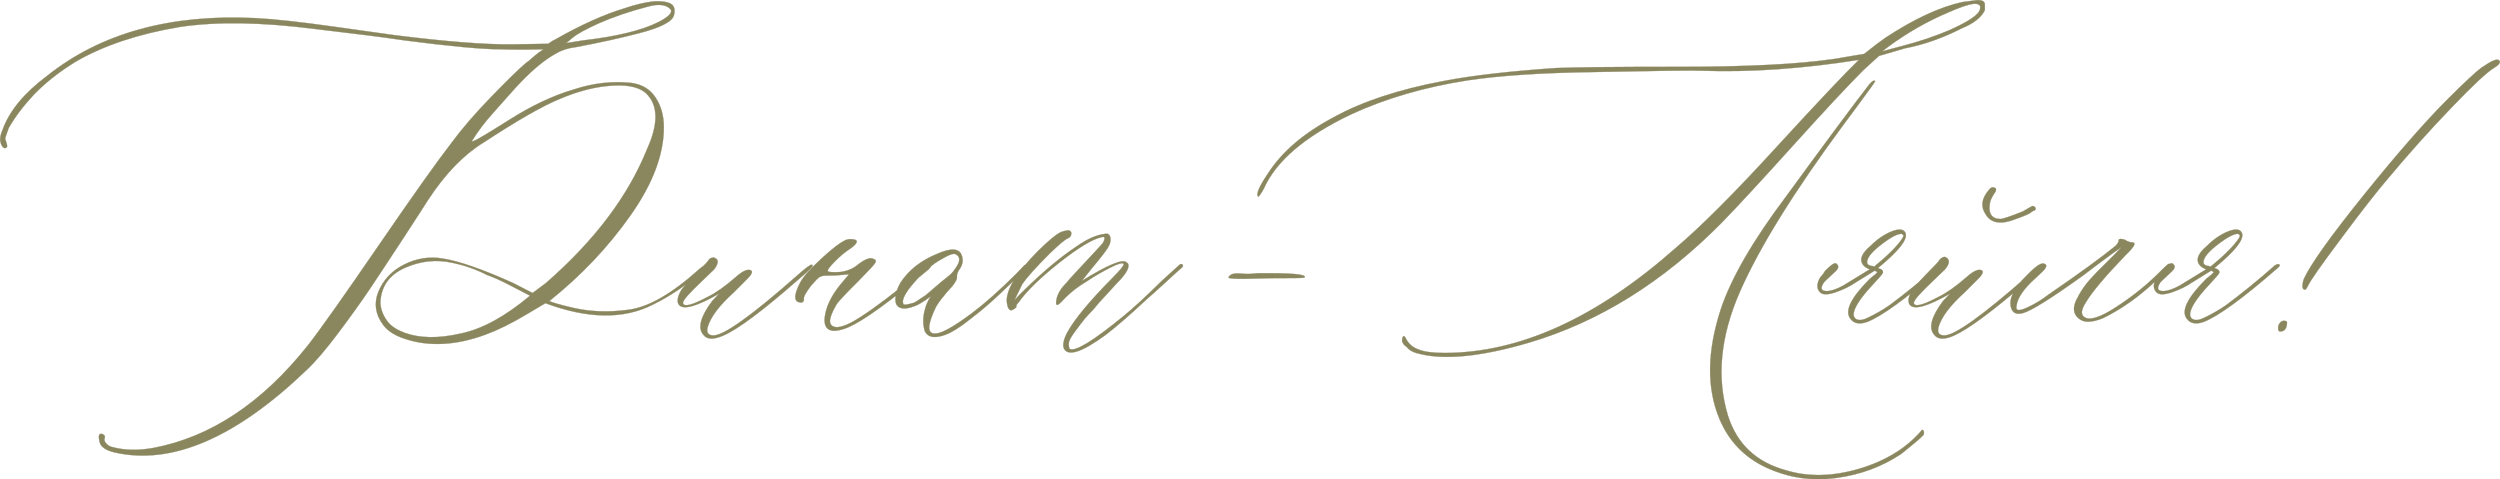
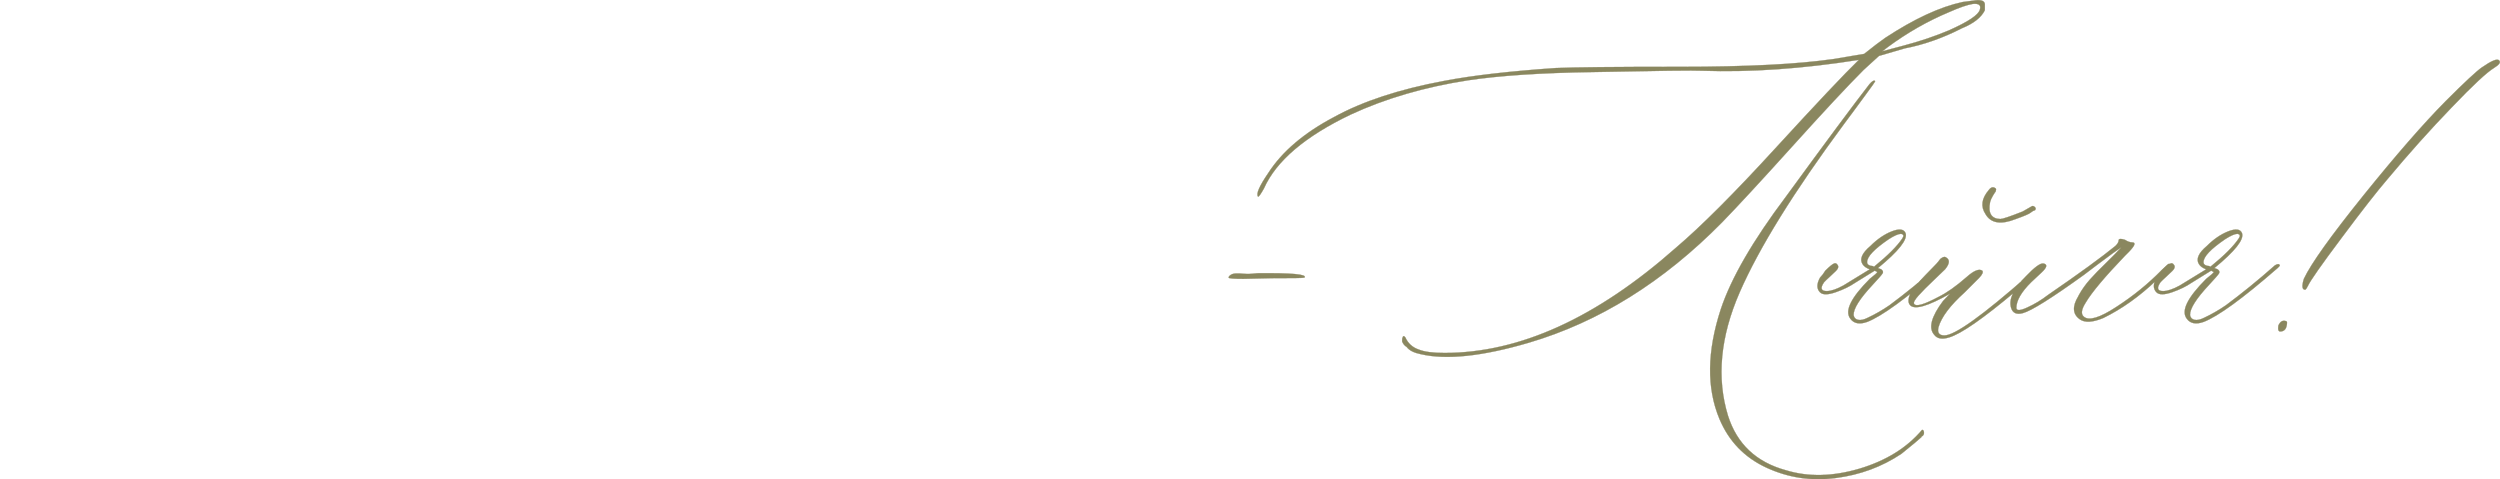
<svg xmlns="http://www.w3.org/2000/svg" xml:space="preserve" width="739.721mm" height="141.821mm" version="1.1" style="shape-rendering:geometricPrecision; text-rendering:geometricPrecision; image-rendering:optimizeQuality; fill-rule:evenodd; clip-rule:evenodd" viewBox="0 0 19046.06 3651.57">
  <defs>
    <style type="text/css"> .str0 {stroke:#8A875F;stroke-width:1.96;stroke-miterlimit:22.926} .fil0 {fill:#8A875F;fill-rule:nonzero} </style>
  </defs>
  <g id="Слой_x0020_1">
-     <path class="fil0 str0" d="M875.38 3447.46c-70.98,-16.25 -110.32,-44.47 -117.16,-82.96 -6.84,-29.93 -6.84,-47.89 0,-54.73 6.84,-6.84 15.39,-6.84 27.37,0 11.97,6.84 16.25,15.39 12.83,24.8 -6.84,13.68 -3.42,28.22 11.12,44.47 13.68,15.39 30.79,24.8 51.32,28.22 91.51,23.95 194.13,25.66 307.88,5.13 434.45,-82.1 826.14,-341.23 1175.08,-779.11 99.21,-126.57 279.66,-383.14 543.92,-767.99 264.26,-384.85 447.28,-642.27 549.05,-773.12 81.25,-110.32 182.16,-227.49 302.75,-351.49 120.59,-124.86 210.38,-212.95 271.1,-264.26 2.57,0 15.39,-9.41 35.92,-28.22 20.52,-17.96 39.34,-34.21 56.44,-47.04l37.63 -25.66c-124.01,3.42 -233.48,3.42 -328.41,0 -136.84,0 -379.72,-22.24 -728.65,-67.56 -153.94,-23.09 -382.28,-52.17 -684.18,-87.23 -407.94,-52.17 -750.88,-57.3 -1029.69,-15.39 -311.3,52.17 -573,138.55 -786.8,260.84 -124.01,75.26 -231.76,159.07 -323.27,253.15 -82.1,88.09 -146.24,173.61 -193.28,255.71 -16.25,44.47 -25.65,72.69 -27.36,82.1 13.68,38.48 17.96,59.01 14.54,60.72 -9.41,12.83 -19.67,14.54 -29.93,4.28 -9.41,-9.41 -16.25,-23.09 -19.67,-39.34 -6.84,-23.95 -1.71,-54.73 15.39,-93.22 51.31,-143.68 164.2,-280.51 337.81,-410.51 407.94,-325.84 936.47,-472.93 1586.43,-441.29 140.26,6.84 343.8,29.08 610.63,66.71 267.68,37.63 418.2,59.01 451.56,63.29 389.12,48.75 684.18,71.84 886.86,70.13l283.08 -4.28c6.84,-3.42 16.25,-10.26 29.93,-20.53l20.53 -10.26c198.41,-112.89 376.3,-193.28 533.66,-240.32 77.82,-26.51 151.38,-44.47 219.79,-52.17 59.01,-3.42 101.77,2.57 129.14,17.1 27.37,15.39 36.78,43.62 26.51,85.52 -10.26,51.31 -102.62,99.21 -277.95,142.82 -127.43,33.35 -282.22,67.56 -466.1,102.62 -59.01,6.84 -109.47,22.24 -153.09,47.89 -94.93,51.31 -199.27,140.26 -313.01,265.12l-160.78 180.45c-68.42,75.26 -124.01,148.81 -167.62,220.65 -3.42,6.84 1.71,6.84 15.39,0 19.67,-6.84 108.61,-59.01 265.12,-158.22 173.61,-110.32 338.67,-187.29 493.46,-232.62 147.1,-48.75 292.49,-65 436.16,-50.46 82.1,10.26 144.53,47.04 186.44,110.32 42.76,63.29 64.14,139.4 64.14,228.34 0,208.67 -85.52,433.6 -256.57,674.77 -171.04,242.03 -376.3,457.54 -614.9,648.26 12.83,9.41 73.55,27.37 180.45,52.17 129.99,29.93 268.54,35.06 415.64,15.39 153.94,-17.11 336.1,-121.44 548.2,-313.01 30.79,-23.95 46.18,-34.21 47.89,-30.79 1.71,3.42 2.57,8.55 2.57,15.39 0,10.26 -18.82,30.79 -56.45,61.58 -37.63,30.79 -88.94,68.42 -153.94,112.89 -65,43.62 -129.99,82.1 -195.85,113.74 -221.5,113.75 -495.17,110.32 -819.3,-10.26l-144.53 85.52c-113.75,68.42 -218.08,119.73 -313.87,154.79 -224.92,82.1 -430.18,92.36 -613.19,30.79 -75.26,-23.95 -130.85,-59.87 -165.91,-107.76 -58.16,-78.68 -70.13,-162.49 -35.07,-250.58 38.48,-92.36 104.34,-161.64 198.41,-208.67 93.22,-46.18 190.72,-61.58 292.49,-44.47 124.01,19.67 301.89,81.24 533.66,185.58l150.52 76.97 102.62 -76.97c369.46,-322.42 626.02,-662.8 769.7,-1020.28 88.09,-194.99 84.67,-336.96 -10.26,-425.9 -58.15,-51.31 -160.78,-69.27 -307.88,-52.17 -110.32,12.83 -226.63,45.33 -348.93,97.5 -126.57,51.31 -320.71,162.49 -580.69,332.68 -150.52,92.36 -290.78,237.75 -420.77,436.16 -23.95,38.48 -87.23,135.98 -189.86,293.34 -102.63,157.36 -187.29,284.79 -254,384.85 -66.71,99.21 -147.1,211.24 -240.32,335.25 -94.07,124.86 -172.75,218.08 -238.61,279.66 -540.5,519.12 -1028.83,729.5 -1463.28,631.15zm3437.99 -3118.99l127.43 -20.53c260.84,-29.93 454.98,-77.82 581.55,-142.82 78.68,-41.9 106.05,-74.4 82.96,-97.49 -33.35,-33.36 -90.65,-39.34 -170.19,-17.11 -143.68,37.63 -266.83,80.39 -370.31,125.72 -102.63,46.18 -170.19,83.81 -203.54,112.04l-47.89 40.19zm-803.91 2212.45c163.35,-33.35 339.52,-129.99 528.53,-288.21l-140.26 -72.69c-71.84,-38.48 -135.13,-66.71 -188.15,-85.52 -82.1,-41.9 -169.33,-72.69 -263.41,-92.36 -123.15,-27.37 -243.74,-13.68 -361.76,38.48 -118.02,53.02 -179.6,139.4 -186.44,259.13 0,52.17 18.82,103.48 57.3,153.08 26.51,33.35 69.27,60.72 128.28,82.96 116.31,41.91 258.28,43.62 425.9,5.13zm1961.88 29.93c-52.17,16.25 -89.8,10.26 -112.89,-20.53 -45.33,-51.31 -22.24,-137.69 67.56,-257.42l53.02 -55.59c-167.62,94.93 -268.54,124.86 -303.61,88.09 -19.67,-20.53 -17.1,-56.44 10.26,-107.76 12.83,-23.95 70.98,-87.23 172.76,-190.72 3.42,-3.42 9.41,-10.26 18.81,-19.67 9.41,-10.26 16.25,-18.81 21.38,-26.51 5.13,-7.7 11.97,-12.83 22.24,-16.25 10.26,-3.42 18.81,-3.42 24.8,0 30.79,12.83 29.08,42.76 -4.27,87.23 -13.68,13.68 -43.62,41.9 -88.94,85.52 -46.18,43.62 -83.81,81.25 -112.89,113.75 -29.08,32.5 -41.05,53.88 -34.21,64.14 13.68,23.09 75.26,5.99 185.58,-53.02 61.58,-29.93 133.41,-80.39 215.52,-152.23 54.73,-48.75 94.07,-64.14 118.02,-47.89 9.41,10.26 1.71,29.08 -25.66,57.3l-107.76 107.76c-110.32,99.21 -177.03,187.29 -200.12,265.98 -10.26,41.9 5.13,62.43 45.33,62.43 78.68,0 290.78,-151.38 636.28,-455.83 65,-58.15 102.63,-86.38 112.89,-82.96 9.41,3.42 5.99,14.54 -12.83,32.5 -17.96,18.81 -82.96,74.41 -192.42,168.48 -244.59,208.67 -413.93,326.69 -508.86,353.21zm879.17 -50.46c-52.17,-3.42 -74.4,-37.63 -67.56,-102.63 10.26,-82.1 50.46,-165.91 122.3,-253.15l63.29 -75.26 -55.59 5.13c-23.09,3.42 -61.58,5.13 -115.45,5.13 -23.09,0 -40.2,3.42 -52.17,10.26 -11.97,6.84 -33.35,28.22 -65,65 -41.9,54.73 -60.72,88.94 -55.59,102.63 0,17.1 -5.99,25.65 -19.67,27.36 -58.16,0 -61.58,-49.6 -10.26,-149.66 20.53,-41.9 73.55,-103.48 160.78,-183.02 86.38,-80.39 150.52,-129.14 192.42,-145.39 20.53,-6.84 42.76,-6.84 67.56,0 23.95,9.41 11.12,32.5 -37.63,67.56 -41.05,26.51 -80.39,59.01 -117.16,97.5 -41.9,41.9 -59.87,66.71 -53.88,74.4 5.99,6.84 36.78,9.41 94.07,5.99 54.73,-6.84 101.77,-26.51 140.26,-60.72 54.73,-41.05 94.07,-53.88 117.16,-36.77 13.68,2.56 17.1,11.97 10.26,27.37 -10.26,16.25 -53.02,62.43 -127.43,137.69 -95.78,94.93 -150.52,153.94 -165.91,175.32 -47.89,82.1 -63.29,134.27 -44.47,158.22 23.09,29.93 73.55,24.8 152.23,-15.39 85.52,-45.33 213.81,-135.98 385.7,-272.81l195.85 -163.35c19.67,-19.67 29.93,-19.67 29.93,0 0,6.84 -6.84,17.1 -19.67,29.93 -294.2,245.45 -497.74,392.55 -611.48,441.29 -41.91,17.96 -79.54,27.37 -112.89,27.37zm837.26 35.06c-75.26,23.95 -123.15,11.97 -143.68,-35.06 -12.83,-47.89 -13.68,-97.5 -1.71,-146.24 11.12,-49.6 28.22,-88.09 49.6,-116.31 -58.15,41.05 -98.35,65.85 -119.73,72.69 -48.75,19.67 -86.38,24.8 -112.89,14.54 -27.37,-10.26 -39.34,-33.35 -37.63,-70.98 1.71,-37.63 13.68,-77.82 37.63,-118.88 61.58,-95.78 153.94,-169.33 277.95,-220.65 110.32,-48.75 173.61,-43.62 190.71,14.54 12.83,38.48 4.28,76.12 -25.65,112.89 -9.41,19.67 -13.68,35.92 -11.98,47.89 2.57,12.83 -8.55,36.78 -35.06,70.13 -10.26,10.26 -23.95,25.65 -41.91,46.18 -17.1,20.53 -32.5,40.19 -46.18,57.3 -13.68,17.96 -24.8,35.06 -35.06,51.31 -65,134.27 -70.13,202.69 -15.39,206.11 45.33,5.99 141.11,-45.33 288.21,-155.65 95.79,-71.84 206.96,-170.19 333.54,-295.91l64.99 -67.56c23.95,-16.25 35.92,-16.25 37.63,0 0,3.42 -11.12,15.39 -32.5,35.06l-194.99 185.58c-69.27,65 -135.13,122.3 -198.41,170.19 -96.64,78.68 -172.75,126.57 -227.49,142.82zm-306.17 -240.32c3.42,10.26 31.64,6.84 85.52,-10.26 6.84,-3.42 35.92,-22.24 87.23,-57.3 3.42,-3.42 37.63,-32.5 102.62,-88.09 6.84,-5.99 24.8,-21.38 53.88,-43.62 29.08,-22.24 48.75,-41.9 59.01,-59.01 45.33,-58.15 50.46,-97.49 15.39,-117.16 -13.68,-13.68 -51.31,-1.71 -112.89,35.07 -68.42,37.63 -137.69,96.64 -206.96,176.18 -69.27,79.53 -97.49,134.27 -83.81,164.2zm1225.53 342.95c-13.68,-26.51 -5.99,-67.56 22.24,-122.3 54.73,-101.77 171.04,-242.03 348.07,-420.77 58.16,-59.01 86.38,-93.22 82.96,-103.48 -6.84,-12.83 -41.91,-3.42 -105.19,29.08 -64.14,32.5 -123.15,67.56 -177.89,104.33 -75.26,44.47 -138.55,96.64 -190.72,154.8 -29.93,30.79 -43.62,30.79 -40.19,0 3.42,-47.89 29.08,-96.64 77.82,-144.53 10.26,-13.68 38.48,-46.18 86.38,-96.64 47.89,-51.32 90.65,-97.5 129.99,-139.4 39.34,-41.9 60.72,-65.85 64.14,-72.69 6.84,-12.83 10.26,-23.95 10.26,-32.5 0,-8.55 -6.84,-11.12 -20.53,-7.7 -68.42,13.68 -176.18,78.68 -323.27,194.13 -146.24,116.31 -249.72,216.37 -307.88,299.33 -16.25,17.1 -23.09,29.08 -19.67,35.06 0,6.84 -6.84,13.68 -20.53,20.53 -12.83,10.26 -24.8,11.12 -33.35,2.56 -9.41,-8.55 -15.39,-25.66 -18.81,-53.02 -10.26,-91.51 68.42,-221.5 235.18,-390.83 82.1,-81.25 141.97,-130.85 180.45,-147.95 20.53,-5.99 37.63,-10.26 53.02,-11.97 16.25,3.42 23.95,12.83 22.24,28.22 -1.71,16.25 -11.12,27.37 -27.37,34.21 -23.95,10.26 -70.13,49.6 -140.26,118.02 -101.77,101.77 -171.04,178.74 -206.11,230.06l-59.87 123.15c20.53,-23.95 46.18,-50.46 77.82,-80.39 143.68,-140.26 274.53,-249.73 393.4,-328.41 82.1,-58.15 155.65,-90.65 220.65,-97.49 16.25,-3.42 27.37,0.85 33.35,12.83 5.99,11.12 8.55,24.8 6.84,39.34 -1.71,15.39 -5.99,29.08 -12.83,40.19 -10.26,23.95 -55.59,82.96 -135.13,177.89l-70.13 88.09c194.99,-120.59 307.88,-167.62 337.81,-142.82 6.84,3.42 11.97,8.55 15.39,14.54 10.26,30.79 -19.67,79.54 -88.09,147.95l-137.69 150.52 -37.63 45.33c-26.51,26.51 -49.6,52.17 -70.13,76.11 -19.67,24.8 -43.62,55.59 -70.98,93.22 -28.22,37.63 -43.62,65 -47.04,82.1 -2.56,17.96 -1.71,35.07 5.13,51.32 41.91,23.95 178.74,-59.87 411.36,-250.58 71.84,-58.15 168.48,-147.1 290.78,-267.68l129.99 -118.02c6.84,-6.84 11.98,-10.26 15.39,-10.26 9.41,0 14.54,3.42 14.54,10.26 3.42,3.42 1.71,8.55 -5.13,15.39 -19.67,16.25 -61.58,53.88 -124.86,112.89 -63.29,58.16 -112.89,102.63 -147.95,132.56 -117.16,110.32 -219.79,199.27 -307.88,267.69 -178.74,130.85 -284.79,166.77 -318.14,107.76z" />
    <path class="fil0 str0" d="M9691.76 2119.3l-219.73 5.13c-75,0 -111.84,-3.42 -111.84,-9.41 0,-6.84 5.26,-13.68 15.79,-20.53 9.21,-6.84 23.68,-10.26 39.47,-11.12 17.1,-0.85 38.15,0 64.47,2.57 25,2.56 59.21,0.85 99.99,-4.28 261.83,-2.56 381.56,7.7 357.88,33.35 -7.89,3.42 -89.47,4.28 -246.04,4.28z" />
    <path class="fil0 str0" d="M10824.68 2698.28c-52.17,-10.26 -88.09,-28.22 -107.76,-54.73 -17.1,-10.26 -28.22,-24.8 -35.06,-42.76 0,-19.67 1.71,-29.93 5.13,-29.93 0,-6.84 3.42,-10.26 9.41,-10.26l10.26 10.26c20.53,45.33 54.73,76.12 102.63,92.36 41.9,17.11 106.9,25.66 195.84,25.66 571.29,0 1157.97,-266.83 1760.9,-799.63 192.42,-163.35 445.57,-416.49 759.43,-759.44 313.87,-342.09 525.96,-567.01 636.29,-673.91 -431.03,68.42 -829.57,95.78 -1197.31,82.96 -52.17,-3.42 -330.12,0 -834.7,10.26 -394.26,5.99 -708.98,27.37 -944.16,62.43 -332.68,51.32 -630.3,138.55 -894.56,260.84 -348.93,166.77 -569.58,354.92 -661.94,563.59 -23.09,41.05 -37.63,62.43 -44.47,62.43 -17.1,-20.53 9.41,-80.39 77.83,-180.45 105.19,-163.35 271.96,-305.31 500.3,-425.9 218.94,-120.59 498.6,-212.09 837.26,-275.38 218.94,-41.9 502.87,-74.4 851.8,-98.35 133.41,-5.99 451.56,-9.41 951.86,-9.41 501.16,0 887.72,-19.67 1157.97,-58.16l240.32 -40.19c68.42,-54.73 122.3,-95.79 160.78,-122.3 218.94,-143.68 414.78,-235.19 588.39,-272.82l77.82 -10.26c58.16,-10.26 88.94,-1.71 92.36,24.8l0 47.89c-26.51,54.73 -84.67,100.92 -175.32,137.69 -147.1,75.26 -292.49,125.72 -435.31,153.09l-195.84 57.3 -118.02 107.76c-123.15,123.15 -304.46,318.14 -543.06,582.41 -239.46,265.12 -417.35,457.54 -533.66,577.27 -448.13,454.98 -939.03,760.29 -1473.54,917.65 -352.35,103.48 -626.88,132.56 -821.87,87.23zm3514.96 -2307.39l160.78 -42.76c126.57,-33.35 242.88,-72.69 348.08,-117.16 147.1,-65.85 225.78,-118.02 235.18,-158.22 10.26,-33.35 -7.7,-47.89 -54.73,-42.76 -41.9,6.84 -101.77,27.37 -180.45,62.43 -163.35,68.42 -319,157.36 -466.1,265.97l-42.76 32.5zm-733.78 3191.68c170.19,52.17 356.63,47.89 560.17,-11.97 202.69,-60.72 361.76,-159.07 477.21,-295.91 10.26,0 14.54,8.55 14.54,24.8 0,6.84 -2.57,13.68 -9.41,20.53 -6.84,3.42 -10.26,6.84 -10.26,10.26 -17.1,16.25 -67.56,59.01 -153.08,127.43 -147.1,98.35 -313.01,159.93 -498.6,183.87 -185.58,24.8 -361.76,-1.71 -528.53,-78.68 -166.77,-76.97 -286.5,-200.12 -358.34,-371.17 -98.35,-235.18 -94.93,-513.99 10.26,-836.4 78.68,-236.04 243.74,-521.69 496.03,-856.93 307.02,-420.77 519.12,-706.41 636.29,-856.93 19.67,-23.09 34.21,-31.64 42.76,-24.8 3.42,0 -3.42,10.26 -18.81,32.5 -16.25,21.38 -39.34,53.02 -69.27,94.93 -29.93,41.91 -54.73,75.26 -73.55,100.06 -19.67,25.66 -43.62,59.01 -74.41,100.06 -382.28,516.55 -647.4,944.16 -795.35,1282.83 -147.95,339.52 -177.03,652.53 -88.94,939.89 68.42,215.52 215.52,354.06 441.29,415.64zm618.33 -1129.75c-58.16,20.53 -100.92,11.97 -127.43,-24.8 -45.33,-59.01 4.28,-159.93 147.95,-303.6 38.48,-29.93 57.3,-47.04 57.3,-52.17l-19.67 -10.26 -150.52 93.22c-38.48,26.51 -87.23,50.46 -146.24,70.98 -59.87,20.53 -99.21,21.38 -119.73,0.85 -26.51,-26.51 -26.51,-64.14 0,-112.03 13.68,-13.68 27.37,-31.64 40.19,-53.02 33.35,-33.35 56.44,-51.31 67.56,-54.73 6.84,-3.42 13.68,-1.71 20.53,4.28 6.84,6.84 10.26,13.68 10.26,20.53 0,10.26 -5.99,20.53 -17.96,32.5 -11.97,11.97 -27.37,26.51 -46.18,43.62 -19.67,17.96 -34.21,31.64 -43.62,41.9 -30.79,44.47 -23.95,67.56 19.67,67.56 33.35,0 76.12,-14.54 127.43,-42.76l200.98 -123.15c-26.51,-9.41 -45.33,-23.09 -55.59,-40.2 -23.09,-37.63 -3.42,-83.81 60.72,-137.69 51.32,-51.31 106.05,-88.94 162.49,-111.18 57.3,-22.24 92.36,-17.96 105.19,13.68 17.1,48.75 -53.02,136.83 -210.38,265.97l24.8 9.41c13.68,10.26 17.1,20.52 10.26,31.64 -6.84,11.12 -31.64,39.34 -75.26,86.38 -98.35,105.19 -147.1,182.16 -145.39,230.91 3.42,19.67 14.54,31.64 34.21,35.92 18.82,4.28 43.62,-0.85 72.69,-15.39 29.08,-13.68 57.3,-28.22 83.81,-43.62 26.51,-14.54 53.88,-32.5 82.96,-52.17 119.73,-88.94 244.59,-189.86 372.87,-303.6 20.53,-12.83 32.5,-12.83 37.63,0 0,3.42 -5.99,10.26 -17.1,20.53 -265.97,231.76 -454.12,368.6 -564.44,410.5zm53.02 -420.77c105.19,-85.52 177.03,-157.36 215.52,-215.52 13.68,-19.67 10.26,-31.64 -10.26,-35.06 -19.67,0 -50.46,13.68 -92.36,40.19 -110.32,75.26 -165.91,133.41 -165.91,175.32 0,10.26 4.27,17.1 12.83,22.24 8.55,5.13 18.81,7.7 29.93,7.7l10.26 5.13zm1080.14 -363.47c-113.74,45.33 -190.71,32.5 -230.91,-37.63 -38.48,-58.15 -29.93,-118.87 24.8,-183.02 17.1,-23.09 34.21,-27.37 53.02,-11.97 3.42,3.42 3.42,10.26 0,22.24 -3.42,3.42 -10.26,14.54 -21.38,32.5 -11.12,18.81 -17.96,34.21 -21.38,47.89 -17.1,84.67 9.41,128.28 77.82,129.99 16.25,0 73.55,-18.81 170.19,-57.3 6.84,-3.42 29.93,-17.1 70.13,-40.2 6.84,-3.42 13.68,-1.71 21.38,5.13 7.7,6.84 9.41,12.83 5.99,19.67 0,3.42 -2.57,5.99 -8.55,7.7 -5.99,1.71 -11.12,4.28 -16.25,7.7 -5.13,3.42 -9.41,6.84 -12.83,9.41 -9.41,8.55 -47.04,24.8 -112.04,47.89zm-508.86 902.26c-52.17,16.25 -89.8,10.26 -112.89,-20.53 -45.33,-51.31 -22.24,-137.69 67.56,-257.42l53.02 -55.59c-167.62,94.93 -268.54,124.86 -303.61,88.09 -19.67,-20.53 -17.1,-56.44 10.26,-107.76 12.83,-23.95 70.98,-87.23 172.76,-190.72 3.42,-3.42 9.41,-10.26 18.81,-19.67 9.41,-10.26 16.25,-18.81 21.38,-26.51 5.13,-7.7 11.97,-13.68 22.24,-18.82 10.26,-5.13 18.81,-5.99 24.8,-2.56 33.36,17.1 32.5,47.89 -4.27,92.36 -13.68,13.68 -43.62,41.9 -88.94,85.52 -46.18,43.62 -83.81,81.25 -112.89,113.75 -29.08,32.5 -41.05,53.88 -34.21,64.14 13.68,23.09 75.26,5.99 185.58,-53.02 61.58,-29.93 133.41,-80.39 215.52,-152.23 54.73,-48.75 94.07,-64.14 118.02,-47.89 9.41,10.26 1.71,29.08 -25.66,57.3l-107.76 107.76c-110.32,99.21 -177.03,187.29 -200.12,265.98 -10.26,41.9 5.13,62.43 45.33,62.43 78.68,0 290.78,-151.38 636.28,-455.83 65,-58.15 102.63,-86.38 112.89,-82.96 9.41,3.42 8.55,11.97 -5.13,25.66 -13.68,12.83 -80.39,71.84 -200.12,175.32 -248.01,208.67 -417.35,326.69 -508.86,353.21zm997.19 -137.69c-55.59,-38.48 -59.87,-97.5 -12.83,-175.32l5.13 -10.26c23.09,-41.91 51.32,-81.25 84.67,-118.87 33.35,-37.63 74.4,-79.54 122.3,-125.72 47.04,-45.33 86.38,-85.52 116.31,-118.88 -26.51,17.1 -88.09,60.72 -183.02,132.56l-102.63 77.82c-245.45,177.03 -400.24,273.67 -463.53,290.78 -48.75,13.68 -78.68,0 -90.65,-40.19 -19.67,-65 17.96,-145.39 112.89,-240.32 65,-68.42 109.47,-100.92 132.56,-97.5 34.21,5.99 29.08,29.93 -14.54,70.13 -41.9,38.48 -67.56,62.43 -77.82,72.69 -75.26,74.41 -112.89,140.26 -112.89,194.99 0,23.09 27.37,23.09 82.96,-2.57 54.73,-24.8 107.76,-56.44 157.36,-94.93 242.89,-166.77 413.93,-291.63 513.99,-373.73 17.1,-16.25 24.8,-30.79 24.8,-41.9 0,-13.68 16.25,-15.39 47.89,-5.13 19.67,12.83 38.48,19.67 54.73,19.67 30.79,0 22.24,23.95 -24.8,72.69 -6.84,6.84 -16.25,17.11 -29.93,29.93 -153.94,160.78 -253.15,278.8 -298.47,355.77 -33.35,52.17 -38.48,88.09 -14.54,107.76 38.48,33.35 121.44,8.55 248.87,-75.26 128.28,-82.96 241.17,-175.32 339.52,-275.38l47.89 -45.33c10.26,-9.41 17.96,-9.41 24.8,0 3.42,6.84 1.71,13.68 -5.13,20.53l-102.62 97.5c-129.99,124.01 -265.12,219.79 -405.38,288.21 -80.39,33.35 -139.4,36.78 -177.89,10.26zm941.6 19.67c-58.16,20.53 -100.92,11.97 -127.43,-24.8 -45.33,-59.01 4.28,-159.93 147.95,-303.6 38.48,-29.93 57.3,-47.04 57.3,-52.17l-19.67 -10.26 -150.52 93.22c-38.48,26.51 -87.23,50.46 -146.24,70.98 -59.87,20.53 -99.21,21.38 -119.73,0.85 -26.51,-26.51 -26.51,-64.14 0,-112.03 13.68,-13.68 27.37,-31.64 40.19,-53.02 33.35,-33.35 56.44,-51.31 67.56,-54.73 6.84,-3.42 13.68,-1.71 20.53,4.28 6.84,6.84 10.26,13.68 10.26,20.53 0,10.26 -5.99,20.53 -17.96,32.5 -11.97,11.97 -27.37,26.51 -46.18,43.62 -19.67,17.96 -34.21,31.64 -43.62,41.9 -30.79,44.47 -23.95,67.56 19.67,67.56 33.35,0 76.12,-14.54 127.43,-42.76l200.98 -123.15c-26.51,-9.41 -45.33,-23.09 -55.59,-40.2 -23.09,-37.63 -3.42,-83.81 60.72,-137.69 51.32,-51.31 106.05,-88.94 162.49,-111.18 57.3,-22.24 92.36,-17.96 105.19,13.68 17.1,48.75 -53.02,136.83 -210.38,265.97l24.8 9.41c13.68,10.26 17.1,20.52 10.26,31.64 -6.84,11.12 -31.64,39.34 -75.26,86.38 -98.35,105.19 -147.1,182.16 -145.39,230.91 3.42,19.67 14.54,31.64 34.21,35.92 18.82,4.28 43.62,-0.85 72.69,-15.39 29.08,-13.68 57.3,-28.22 83.81,-43.62 26.51,-14.54 53.88,-32.5 82.96,-52.17 119.73,-88.94 244.59,-189.86 372.87,-303.6 20.53,-12.83 32.5,-12.83 37.63,0 0,3.42 -5.99,10.26 -17.1,20.53 -265.97,231.76 -454.12,368.6 -564.44,410.5zm53.02 -420.77c105.19,-85.52 177.03,-157.36 215.52,-215.52 13.68,-19.67 10.26,-31.64 -10.26,-35.06 -19.67,0 -50.46,13.68 -92.36,40.19 -110.32,75.26 -165.91,133.41 -165.91,175.32 0,10.26 4.27,17.1 12.83,22.24 8.55,5.13 18.81,7.7 29.93,7.7l10.26 5.13zm721.81 175.32c-23.95,0 -27.37,-27.37 -10.26,-82.96 54.73,-116.31 206.11,-327.55 452.41,-633.72 246.3,-305.32 455.83,-546.49 629.44,-721.81 143.68,-143.68 235.19,-228.35 273.67,-254.86 75.26,-52.17 118.87,-70.13 132.56,-53.02 13.68,13.68 0,32.5 -40.2,57.3 -51.31,30.79 -159.07,129.99 -321.56,300.18 -163.35,169.33 -326.69,351.5 -490.04,547.34 -78.68,91.51 -194.99,240.32 -348.07,445.57 -153.94,205.25 -240.32,328.41 -258.28,368.6 -6.84,14.54 -13.68,23.95 -19.67,27.37zm-190.71 318.14c-10.26,0 -15.39,-7.7 -15.39,-23.95 0,-15.39 1.71,-25.65 5.13,-28.22 13.68,-27.37 32.5,-35.06 58.16,-25.66 2.56,3.42 4.27,6.84 4.27,10.26 -1.71,45.33 -18.81,67.56 -52.17,67.56z" />
  </g>
</svg>